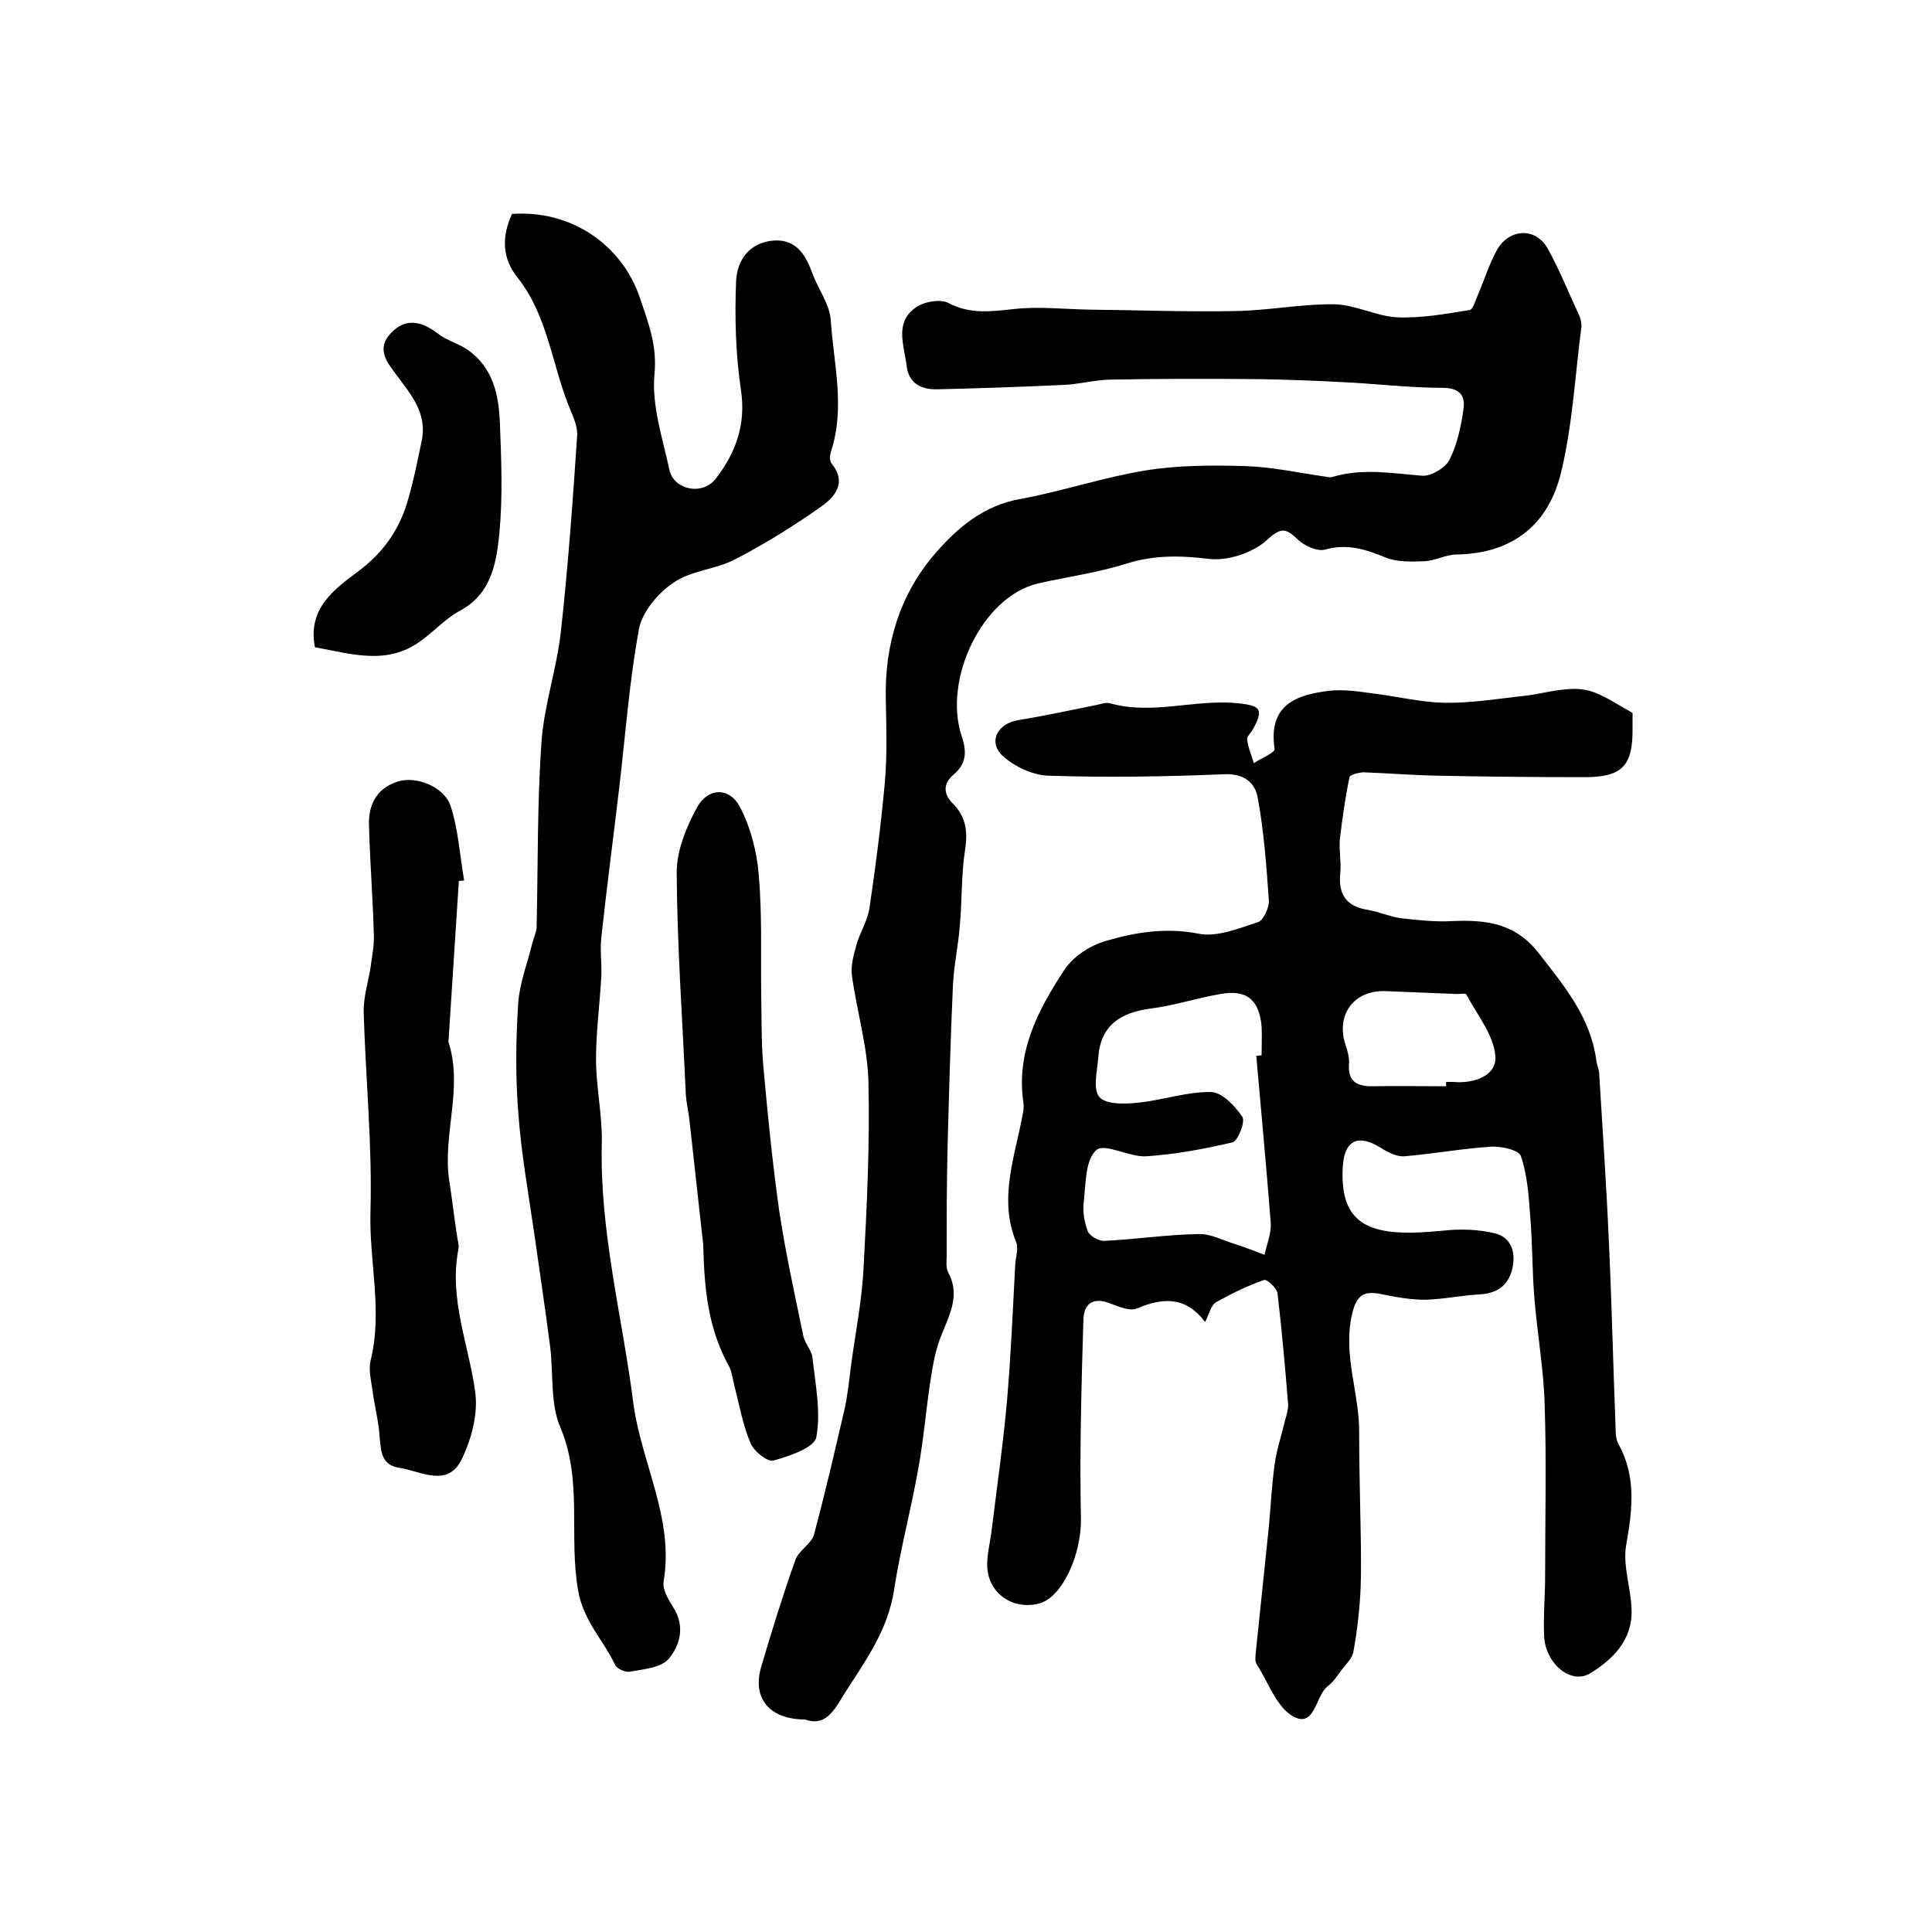
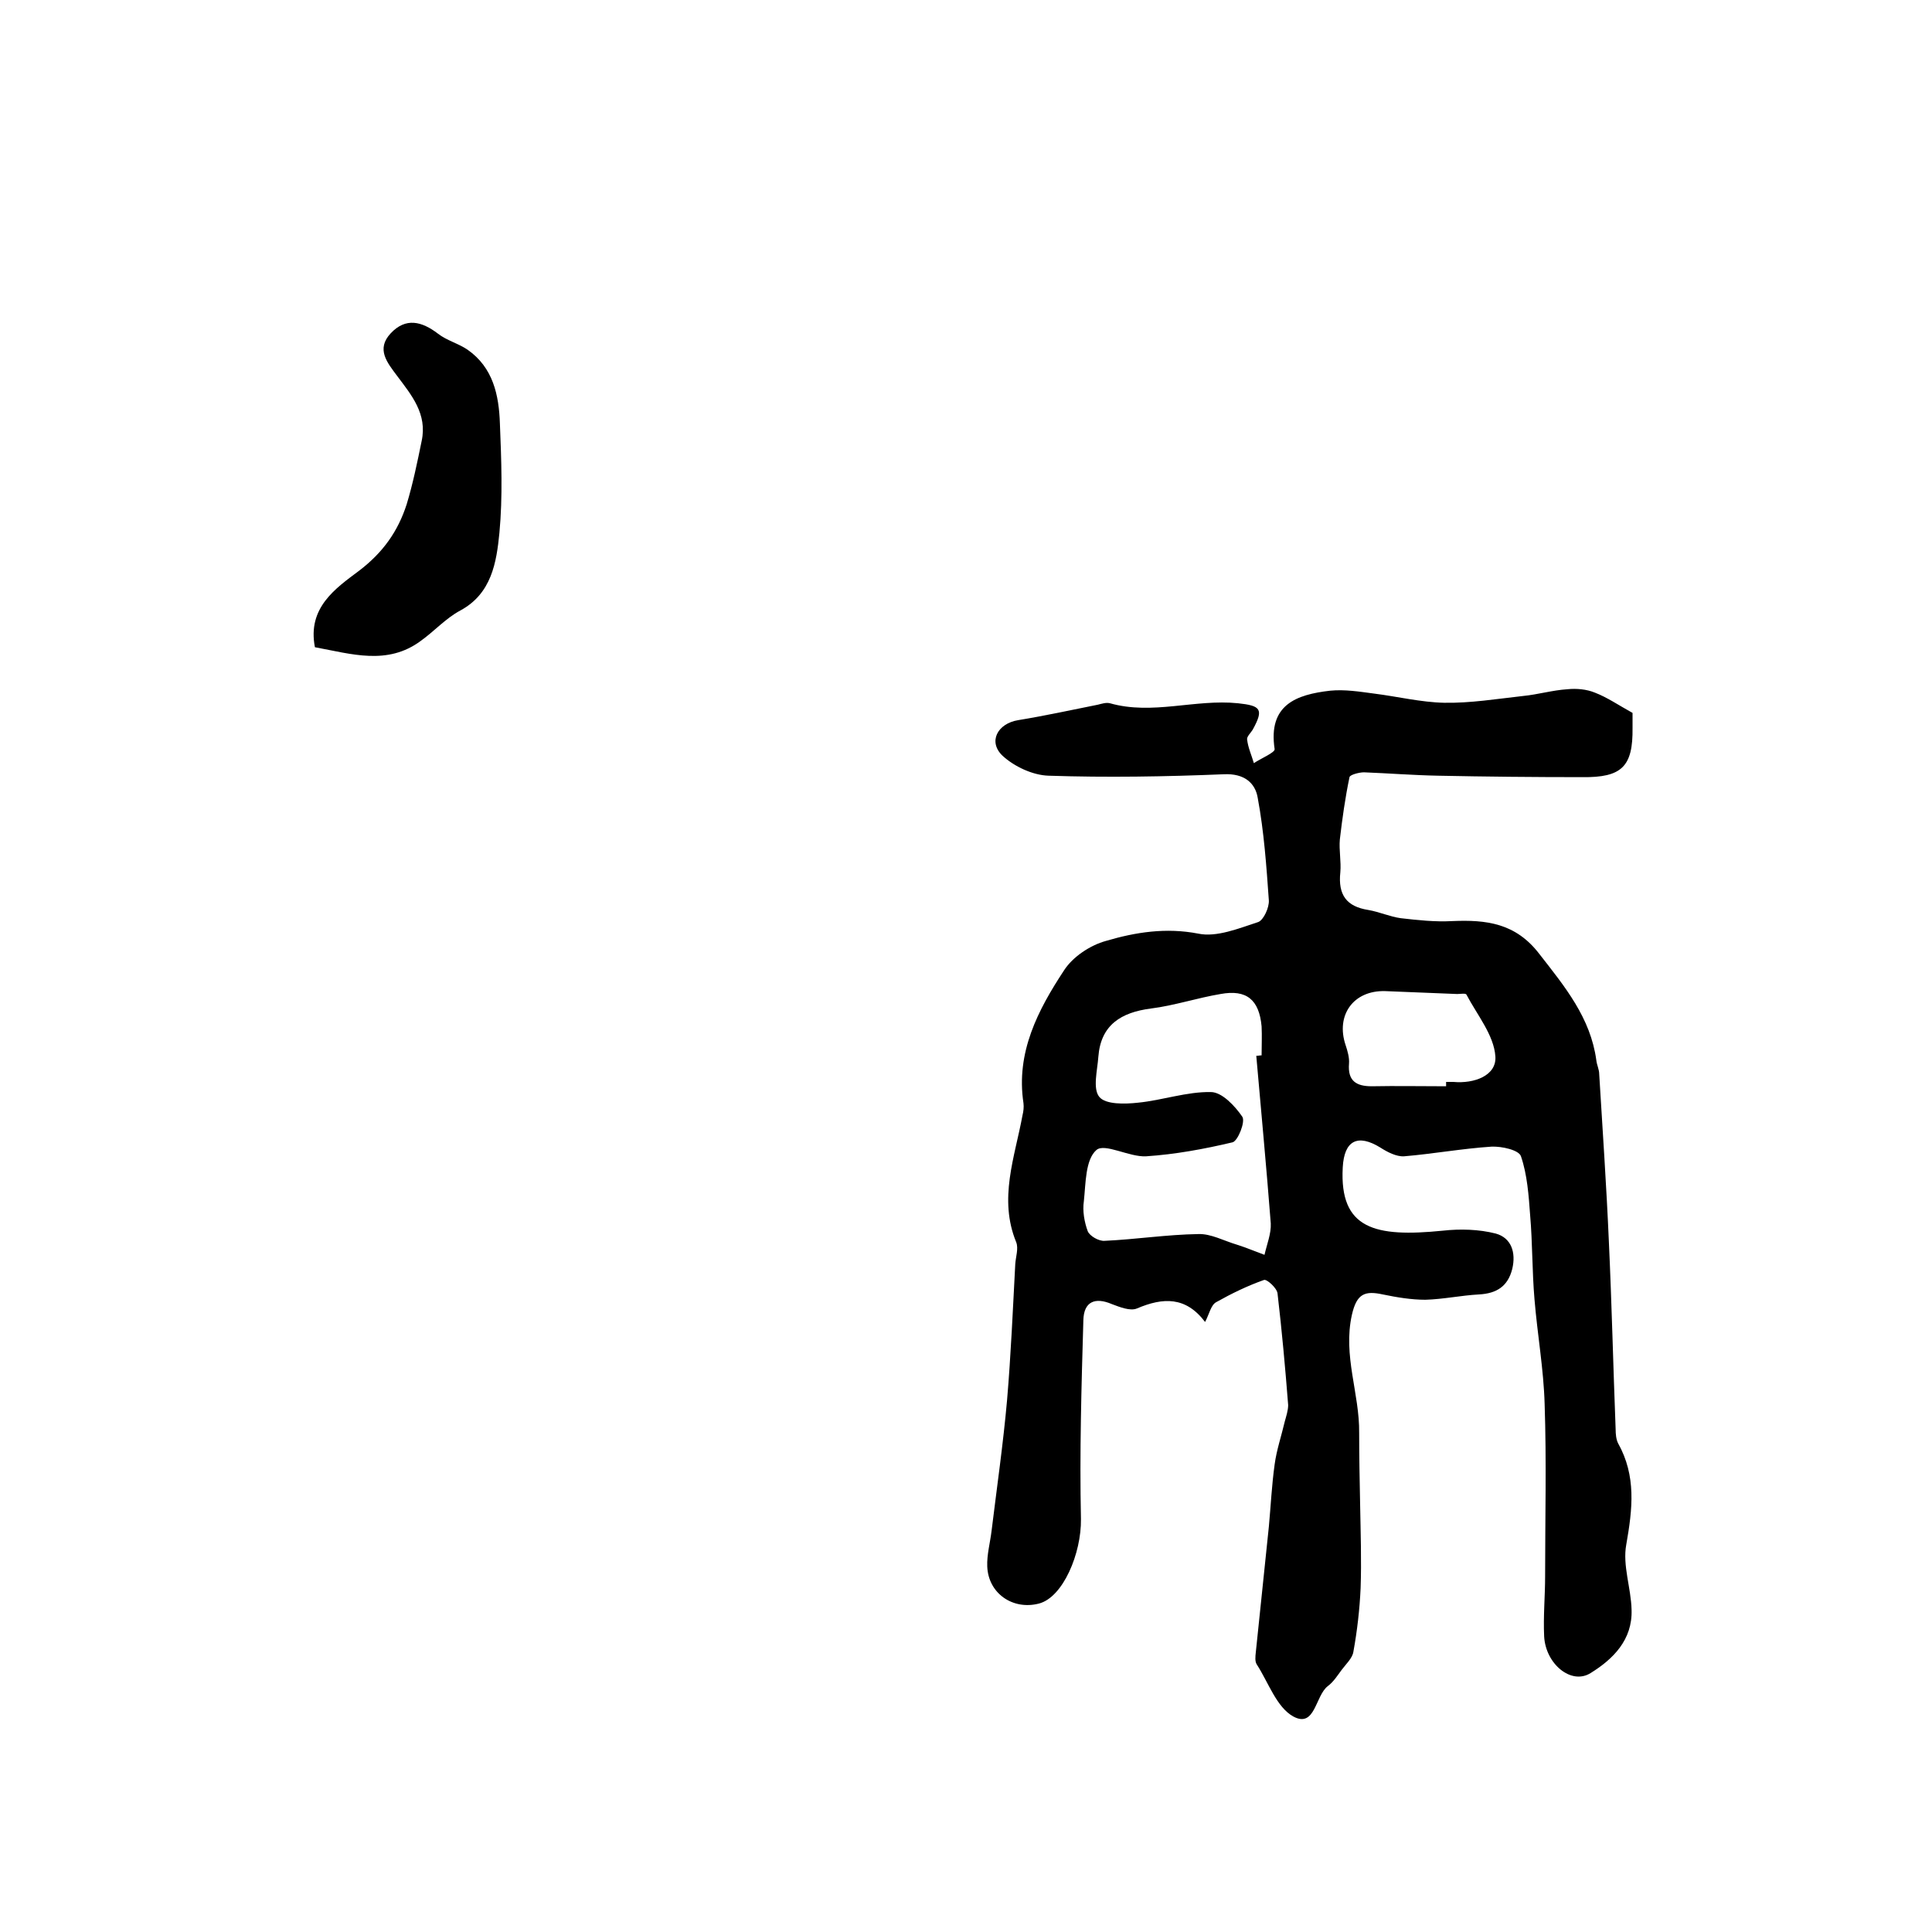
<svg xmlns="http://www.w3.org/2000/svg" version="1.1" id="图层_1" x="0px" y="0px" viewBox="0 0 400 400" style="enable-background:new 0 0 400 400;" xml:space="preserve">
  <style type="text/css">
	.st0{fill:#FFFFFF;}
</style>
  <g>
    <path d="M338,147.6c0,1.1,0,2.1,0,3.1c0.1,8-2.2,10.3-10.4,10.2c-10,0-20-0.1-29.9-0.3c-5.1-0.1-10.2-0.5-15.3-0.7   c-1,0-2.9,0.5-3,1c-0.9,4.3-1.5,8.6-2,12.9c-0.2,2.2,0.3,4.6,0.1,6.8c-0.5,4.7,1.3,7.1,5.8,7.8c2.3,0.4,4.5,1.4,6.7,1.7   c3.5,0.4,7.1,0.8,10.7,0.6c7-0.3,13.1,0.4,18,6.8c5.3,6.8,10.6,13.2,11.8,22c0.1,1,0.6,1.9,0.6,2.9c0.7,11.6,1.5,23.1,2,34.7   c0.6,12.9,0.9,25.9,1.4,38.8c0,1,0.1,2.1,0.5,2.9c3.8,6.8,3,13.6,1.7,21c-0.8,4.3,1,9,1.1,13.5c0.2,6.2-3.8,10.2-8.5,13.1   c-4,2.5-9.3-1.9-9.6-7.6c-0.2-4.2,0.2-8.3,0.2-12.5c0-11.9,0.3-23.8-0.1-35.6c-0.2-7.2-1.5-14.4-2.1-21.7   c-0.5-5.8-0.4-11.6-0.9-17.4c-0.3-4.1-0.6-8.4-1.9-12.2c-0.4-1.3-4-2.1-6.1-2c-6.1,0.4-12.1,1.5-18.1,2c-1.6,0.1-3.5-0.9-4.9-1.8   c-4.7-2.9-7.5-1.5-7.8,4.1c-0.7,12.8,6.7,14.5,20.7,13.1c3.6-0.4,7.5-0.3,11,0.6c3.2,0.9,4.2,3.9,3.4,7.3c-0.9,3.6-3.2,5.1-6.9,5.3   c-3.7,0.2-7.4,1-11.1,1.1c-2.9,0-5.9-0.5-8.8-1.1c-3.7-0.8-5.4-0.2-6.4,4.2c-1.9,8.5,1.6,16.3,1.5,24.5c0,4.9,0.1,9.9,0.2,14.8   c0.1,5.8,0.3,11.6,0.1,17.3c-0.2,4.4-0.7,8.8-1.5,13.2c-0.2,1.3-1.5,2.5-2.4,3.7c-0.9,1.2-1.7,2.5-2.9,3.4c-2.6,2-2.6,8.7-7.1,6.3   c-3.5-1.9-5.2-7.1-7.6-10.8c-0.4-0.6-0.3-1.6-0.2-2.5c0.9-8.7,1.8-17.4,2.7-26c0.4-4.3,0.6-8.6,1.2-12.9c0.4-3,1.4-5.9,2.1-8.9   c0.3-1.1,0.7-2.3,0.7-3.4c-0.6-7.7-1.3-15.4-2.2-23.1c-0.1-1.1-2.2-3-2.8-2.8c-3.4,1.2-6.7,2.8-9.9,4.6c-1.1,0.6-1.4,2.4-2.3,4.1   c-4-5.3-8.7-5.1-14.1-2.8c-1.4,0.6-3.6-0.3-5.2-0.9c-3.5-1.5-5.8-0.5-5.9,3.3c-0.4,13.7-0.8,27.5-0.5,41.2   c0.1,7.1-3.7,16.2-8.7,17.5c-5.4,1.4-10.5-2.1-10.7-7.7c-0.1-2.4,0.6-4.9,0.9-7.4c1.1-9,2.4-18,3.2-27c0.8-9.4,1.2-18.8,1.7-28.2   c0.1-1.5,0.7-3.2,0.2-4.5c-3.7-9-0.3-17.6,1.3-26.3c0.2-0.8,0.3-1.7,0.2-2.5c-1.6-10.5,3-19.3,8.4-27.5c1.8-2.8,5.4-5.2,8.7-6.1   c6.1-1.8,12.4-2.8,19.1-1.5c3.8,0.8,8.4-1.1,12.4-2.4c1.1-0.4,2.3-3,2.2-4.5c-0.5-7.1-1-14.2-2.3-21.2c-0.5-3.1-2.8-5.1-7-4.9   c-12.1,0.5-24.2,0.7-36.3,0.3c-3.3-0.1-7.1-1.9-9.5-4.1c-3.1-2.9-1.1-6.7,3.2-7.4c5.5-0.9,11-2.1,16.5-3.2c0.8-0.2,1.7-0.5,2.5-0.3   c8.8,2.5,17.6-0.9,26.5,0c4.7,0.5,5.4,1.2,3.1,5.4c-0.4,0.7-1.3,1.5-1.2,2.1c0.2,1.7,0.9,3.2,1.4,4.9c1.5-1,4.4-2.2,4.3-2.9   c-1.4-9.2,4.5-11.3,11.5-12.1c3-0.3,6.1,0.2,9.1,0.6c4.8,0.6,9.7,1.8,14.5,1.9c5.4,0.1,10.9-0.8,16.3-1.4c3.1-0.3,6.1-1.2,9.2-1.4   c1.9-0.2,4,0,5.7,0.7C332.8,144.4,335.1,146,338,147.6z M260.1,218.6c0.4,0,0.7-0.1,1.1-0.1c0-2,0.1-4,0-6   c-0.5-5.5-3.1-7.7-8.5-6.7c-4.8,0.8-9.6,2.4-14.4,3c-6.2,0.8-10.4,3.4-10.9,10c-0.2,2.8-1.2,6.6,0.2,8.3c1.3,1.6,5.3,1.5,8,1.2   c5.1-0.5,10.1-2.3,15.1-2.2c2.3,0,5,2.9,6.5,5.1c0.7,1-0.9,5-2,5.3c-5.9,1.4-11.9,2.5-17.9,2.9c-3.5,0.2-8.6-2.8-10.3-1.3   c-2.3,2-2.2,6.9-2.6,10.6c-0.3,2,0.1,4.3,0.8,6.2c0.4,1,2.3,2.1,3.5,2c6.5-0.3,12.9-1.3,19.4-1.4c2.6-0.1,5.3,1.4,8,2.2   c1.9,0.6,3.8,1.4,5.7,2.1c0.5-2.2,1.4-4.4,1.3-6.5C262.2,241.6,261.1,230.1,260.1,218.6z M299.4,224.9c0-0.3,0-0.6,0-0.9   c0.5,0,1,0,1.5,0c4.3,0.4,9-1.3,8.7-5.3c-0.3-4.4-3.8-8.6-6-12.8c-0.2-0.3-1.3-0.1-1.9-0.1c-5-0.2-9.9-0.4-14.9-0.6   c-6.6-0.2-10.3,5-8.2,11.2c0.4,1.2,0.8,2.6,0.7,3.8c-0.3,3.6,1.5,4.7,4.7,4.7C289.1,224.8,294.2,224.9,299.4,224.9z" />
-     <path d="M166.7,356c-7.5,0-11-4.5-9.1-10.9c2.2-7.5,4.5-14.9,7.1-22.2c0.7-1.9,3.2-3.2,3.8-5.1c2.3-8.5,4.3-17.2,6.3-25.8   c0.7-3,1-6.2,1.4-9.3c0.9-6.8,2.3-13.6,2.6-20.4c0.7-12.8,1.3-25.6,1-38.4c-0.2-7.3-2.4-14.5-3.4-21.8c-0.3-2,0.3-4.3,0.9-6.4   c0.7-2.6,2.3-5,2.7-7.6c1.3-8.7,2.4-17.4,3.2-26.1c0.5-5.7,0.3-11.4,0.2-17.1c-0.3-11.4,2.9-21.9,10.3-30.4   c4.5-5.2,10-9.9,17.6-11.2c8.7-1.6,17.2-4.5,25.9-5.9c6.8-1.1,13.8-1.1,20.7-0.9c5.6,0.2,11.1,1.4,16.6,2.2c0.5,0.1,1,0.2,1.5,0   c6.2-1.8,12.3-0.7,18.5-0.2c1.8,0.1,4.7-1.6,5.6-3.3c1.6-3.2,2.4-6.9,2.9-10.5c0.4-2.7-0.7-4.4-4.3-4.4c-7,0-14.1-0.9-21.1-1.2   c-5.6-0.3-11.1-0.5-16.7-0.6c-10.4-0.1-20.8-0.1-31.2,0.1c-3.3,0.1-6.5,1-9.7,1.1c-8.6,0.4-17.3,0.7-25.9,0.9   c-3.3,0.1-6-1.2-6.4-4.9c-0.5-4.3-2.7-9.2,2.3-12.3c1.7-1,4.7-1.5,6.3-0.7c4.5,2.4,8.8,1.8,13.5,1.3c5.1-0.6,10.3,0,15.5,0.1   c10.1,0.1,20.3,0.5,30.4,0.3c6.9-0.1,13.8-1.5,20.6-1.4c4.4,0.1,8.7,2.5,13,2.7c4.9,0.2,10-0.7,14.9-1.5c0.8-0.1,1.3-2.1,1.8-3.2   c1.3-3,2.3-6.3,3.9-9.2c2.5-4.5,8-4.8,10.5-0.4c2.5,4.5,4.4,9.3,6.6,14c0.3,0.7,0.5,1.7,0.4,2.4c-1.3,9.9-1.8,19.9-4.1,29.6   c-2.5,11-9.9,17.2-21.7,17.4c-2.2,0-4.5,1.3-6.7,1.4c-2.7,0.1-5.7,0.2-8.1-0.8c-4.1-1.7-8-2.9-12.5-1.6c-1.6,0.4-4.2-0.8-5.5-2   c-2.5-2.4-3.5-2.8-6.6,0.1c-2.9,2.6-8.1,4.3-12,3.8c-5.9-0.7-11.3-0.8-17,1c-6,1.9-12.2,2.7-18.3,4.1   c-11.5,2.7-19.7,19.8-15.8,31.6c1.1,3.3,1,5.7-1.7,8c-2.1,1.8-2.2,3.9-0.1,6c2.7,2.7,3.1,5.8,2.5,9.6c-0.8,5.2-0.6,10.6-1.1,15.8   c-0.3,4-1.2,8-1.4,12.1c-0.5,11-0.8,21.9-1.1,32.9c-0.2,7.7-0.2,15.5-0.2,23.2c0,1.2-0.2,2.5,0.3,3.4c2.5,4.6,0.4,8.6-1.3,12.8   c-1.3,3.1-1.9,6.5-2.4,9.9c-0.9,6-1.4,12.1-2.5,18.1c-1.5,8.4-3.7,16.6-5,25c-1.3,8.5-6.1,14.9-10.5,21.8   C172.4,354.8,170.5,357.4,166.7,356z" />
-     <path d="M106,44.3c11.9-0.9,22.7,6.1,26.5,17.4c1.7,5.1,3.6,9.8,3,15.8c-0.6,6.5,1.7,13.3,3.1,19.8c0.9,4.1,6.8,5.4,9.6,1.8   c4.1-5.3,6.3-11.2,5.2-18.4c-1.1-7.4-1.3-15-1-22.5c0.2-4.3,2.7-8,7.8-8.4c4.7-0.3,6.6,3,8,6.8c1.2,3.3,3.6,6.4,3.8,9.7   c0.6,9,3,18,0.1,27c-0.3,0.8-0.4,2.2,0.1,2.7c3.2,4,0.6,6.9-2.2,8.9c-5.7,4-11.6,7.7-17.8,10.9c-4,2.1-9.1,2.3-12.7,4.8   c-3.2,2.1-6.5,6-7.2,9.6c-2,10.8-2.8,21.9-4.1,32.9c-1.2,10.3-2.6,20.7-3.7,31c-0.3,2.6,0.1,5.3,0,7.9c-0.3,5.8-1.1,11.5-1.1,17.3   c0,5.7,1.3,11.5,1.2,17.2c-0.5,18.3,4.2,35.9,6.5,53.8c1.6,12.5,8.5,24,6.3,37.1c-0.3,1.7,1,3.8,2,5.4c2.5,3.9,1.4,7.9-1,10.7   c-1.6,1.8-5.2,2.1-8,2.6c-0.9,0.2-2.6-0.6-3-1.3c-2.4-5.2-6.6-9.1-7.7-15.5c-2-11.2,1-22.8-3.7-33.8c-2.1-4.9-1.4-11.1-2.1-16.7   c-1-7.8-2.2-15.7-3.3-23.5c-1.2-8.3-2.7-16.6-3.3-25c-0.6-7.5-0.5-15.2,0-22.7c0.3-4.1,1.9-8.2,2.9-12.3c0.3-1.1,0.8-2.2,0.9-3.3   c0.3-12.7,0.1-25.5,1-38.2c0.5-7.6,3.1-15.1,4-22.8c1.5-13.6,2.5-27.3,3.4-40.9c0.1-2-1-4.2-1.8-6.2c-3.5-8.9-4.4-18.7-10.6-26.5   C104,53.5,103.8,49.1,106,44.3z" />
-     <path d="M95,182.4c-0.7,10.8-1.4,21.6-2.1,32.5c0,0.3-0.1,0.7,0,1c3,9.5-1.3,19,0.1,28.5c0.6,3.7,1,7.5,1.6,11.3c0.1,1,0.5,2,0.3,3   c-2,10.3,2.2,19.8,3.5,29.6c0.6,4.4-0.8,9.7-2.8,13.8c-2.9,6-8.4,2.5-12.9,1.8c-3.8-0.6-3.8-3.4-4.1-6.4c-0.2-3.3-1.1-6.5-1.5-9.8   c-0.3-2-0.8-4.1-0.4-5.9c2.6-10.3-0.3-20.6,0-30.9c0.4-13.7-1-27.5-1.4-41.2c-0.1-3.1,0.9-6.2,1.4-9.3c0.3-2.3,0.8-4.6,0.7-6.9   c-0.2-7.5-0.8-15-1-22.4c-0.2-4.4,1.5-7.9,6-9.3c3.8-1.2,9.6,1.1,10.9,5.1c1.6,4.9,1.9,10.3,2.8,15.4   C95.6,182.3,95.3,182.4,95,182.4z" />
-     <path d="M145.6,257.7c-1-8.7-1.9-17.4-2.9-26.1c-0.2-1.7-0.6-3.3-0.7-4.9c-0.7-15.4-1.8-30.7-1.9-46.1c0-4.5,2-9.4,4.2-13.4   c2.2-4.1,6.6-4.3,8.8-0.3c2.3,4.3,3.6,9.4,4,14.3c0.7,8.2,0.4,16.4,0.5,24.6c0.1,4.8,0,9.7,0.4,14.5c0.9,10.1,1.9,20.2,3.3,30.2   c1.3,8.7,3.2,17.3,5,26c0.3,1.6,1.7,3,1.9,4.5c0.6,5.5,1.8,11.3,0.8,16.6c-0.4,2.1-5.6,3.9-8.9,4.8c-1.2,0.3-4-1.9-4.7-3.6   c-1.6-3.7-2.3-7.8-3.3-11.7c-0.4-1.4-0.5-3-1.2-4.3C146.5,274.9,145.8,266.4,145.6,257.7z" />
    <path d="M65.2,134c-1.6-8.2,4.3-12.2,9.1-15.8c5-3.8,8.1-8.2,9.9-13.8c1.3-4.3,2.2-8.7,3.1-13.1c1.2-5.6-2.1-9.5-5.1-13.5   c-2-2.7-4.4-5.5-1.3-8.8c3.1-3.3,6.4-2.5,9.8,0.1c1.8,1.4,4.2,2,6.1,3.3c5.3,3.7,6.5,9.4,6.7,15.3c0.3,7.5,0.6,15.1-0.1,22.6   c-0.6,6.1-1.6,12.6-8.1,16.1c-3,1.6-5.4,4.3-8.2,6.3C80.2,137.8,72.8,135.4,65.2,134z" />
  </g>
</svg>